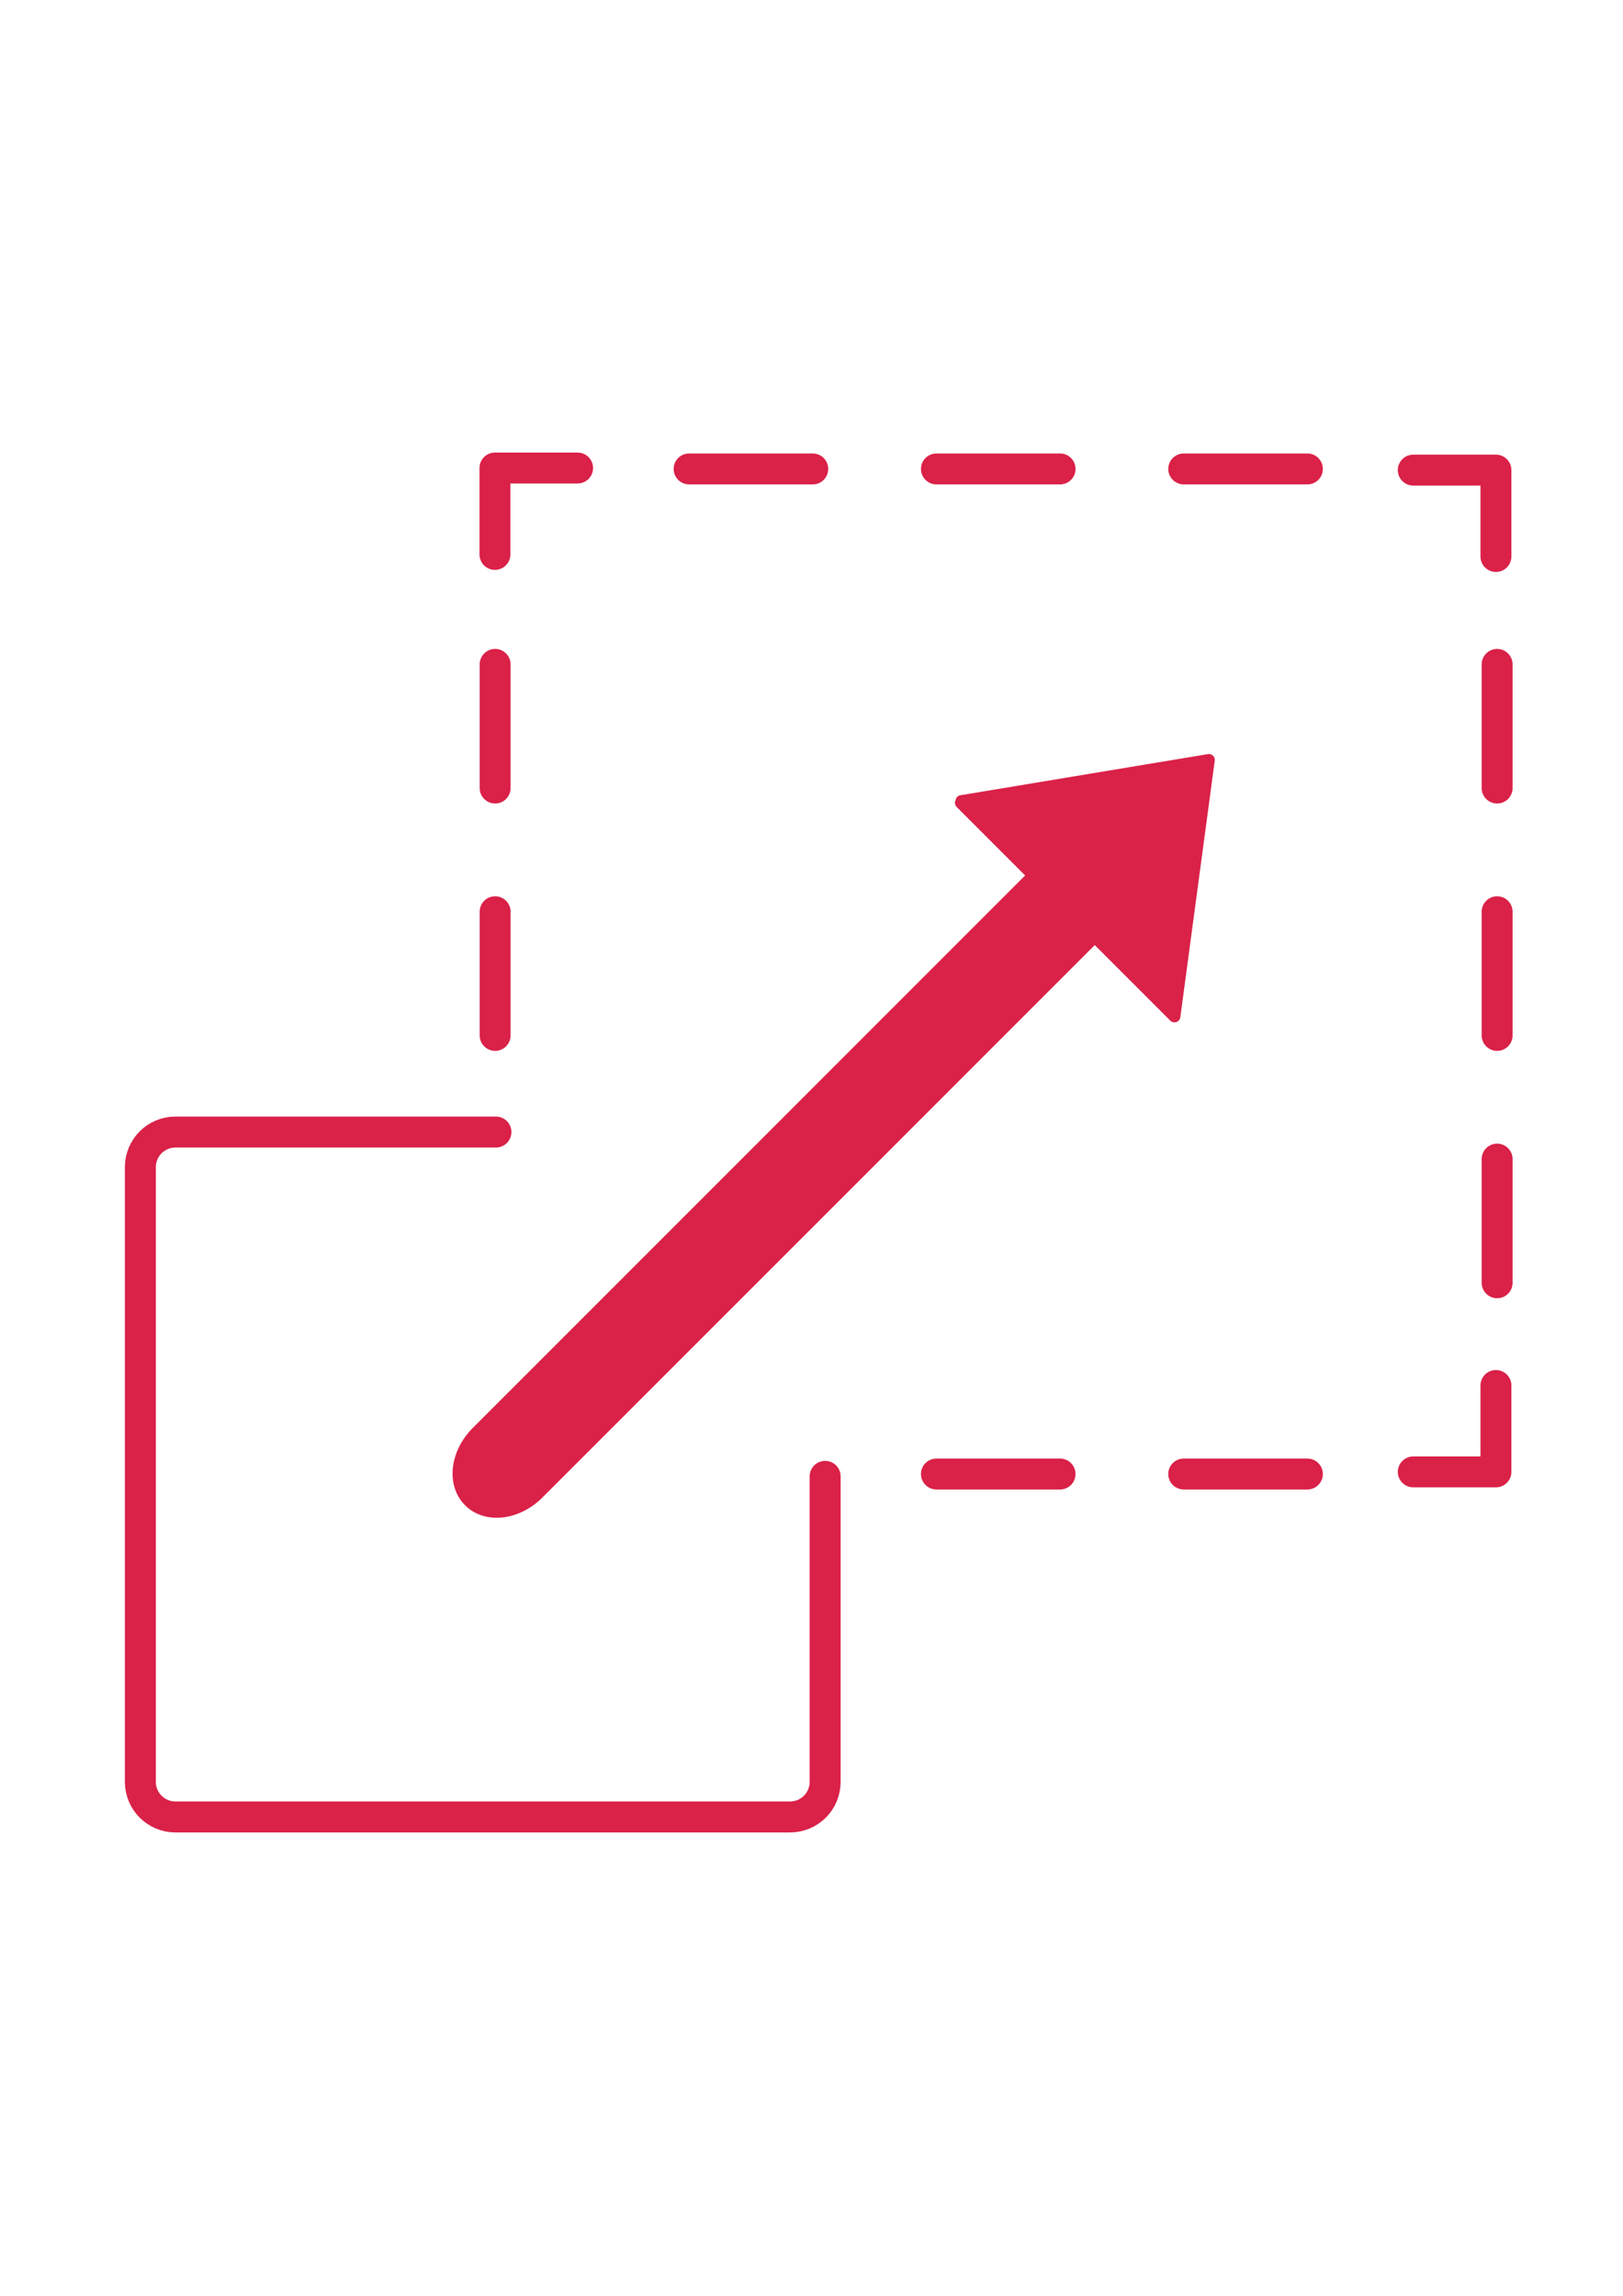
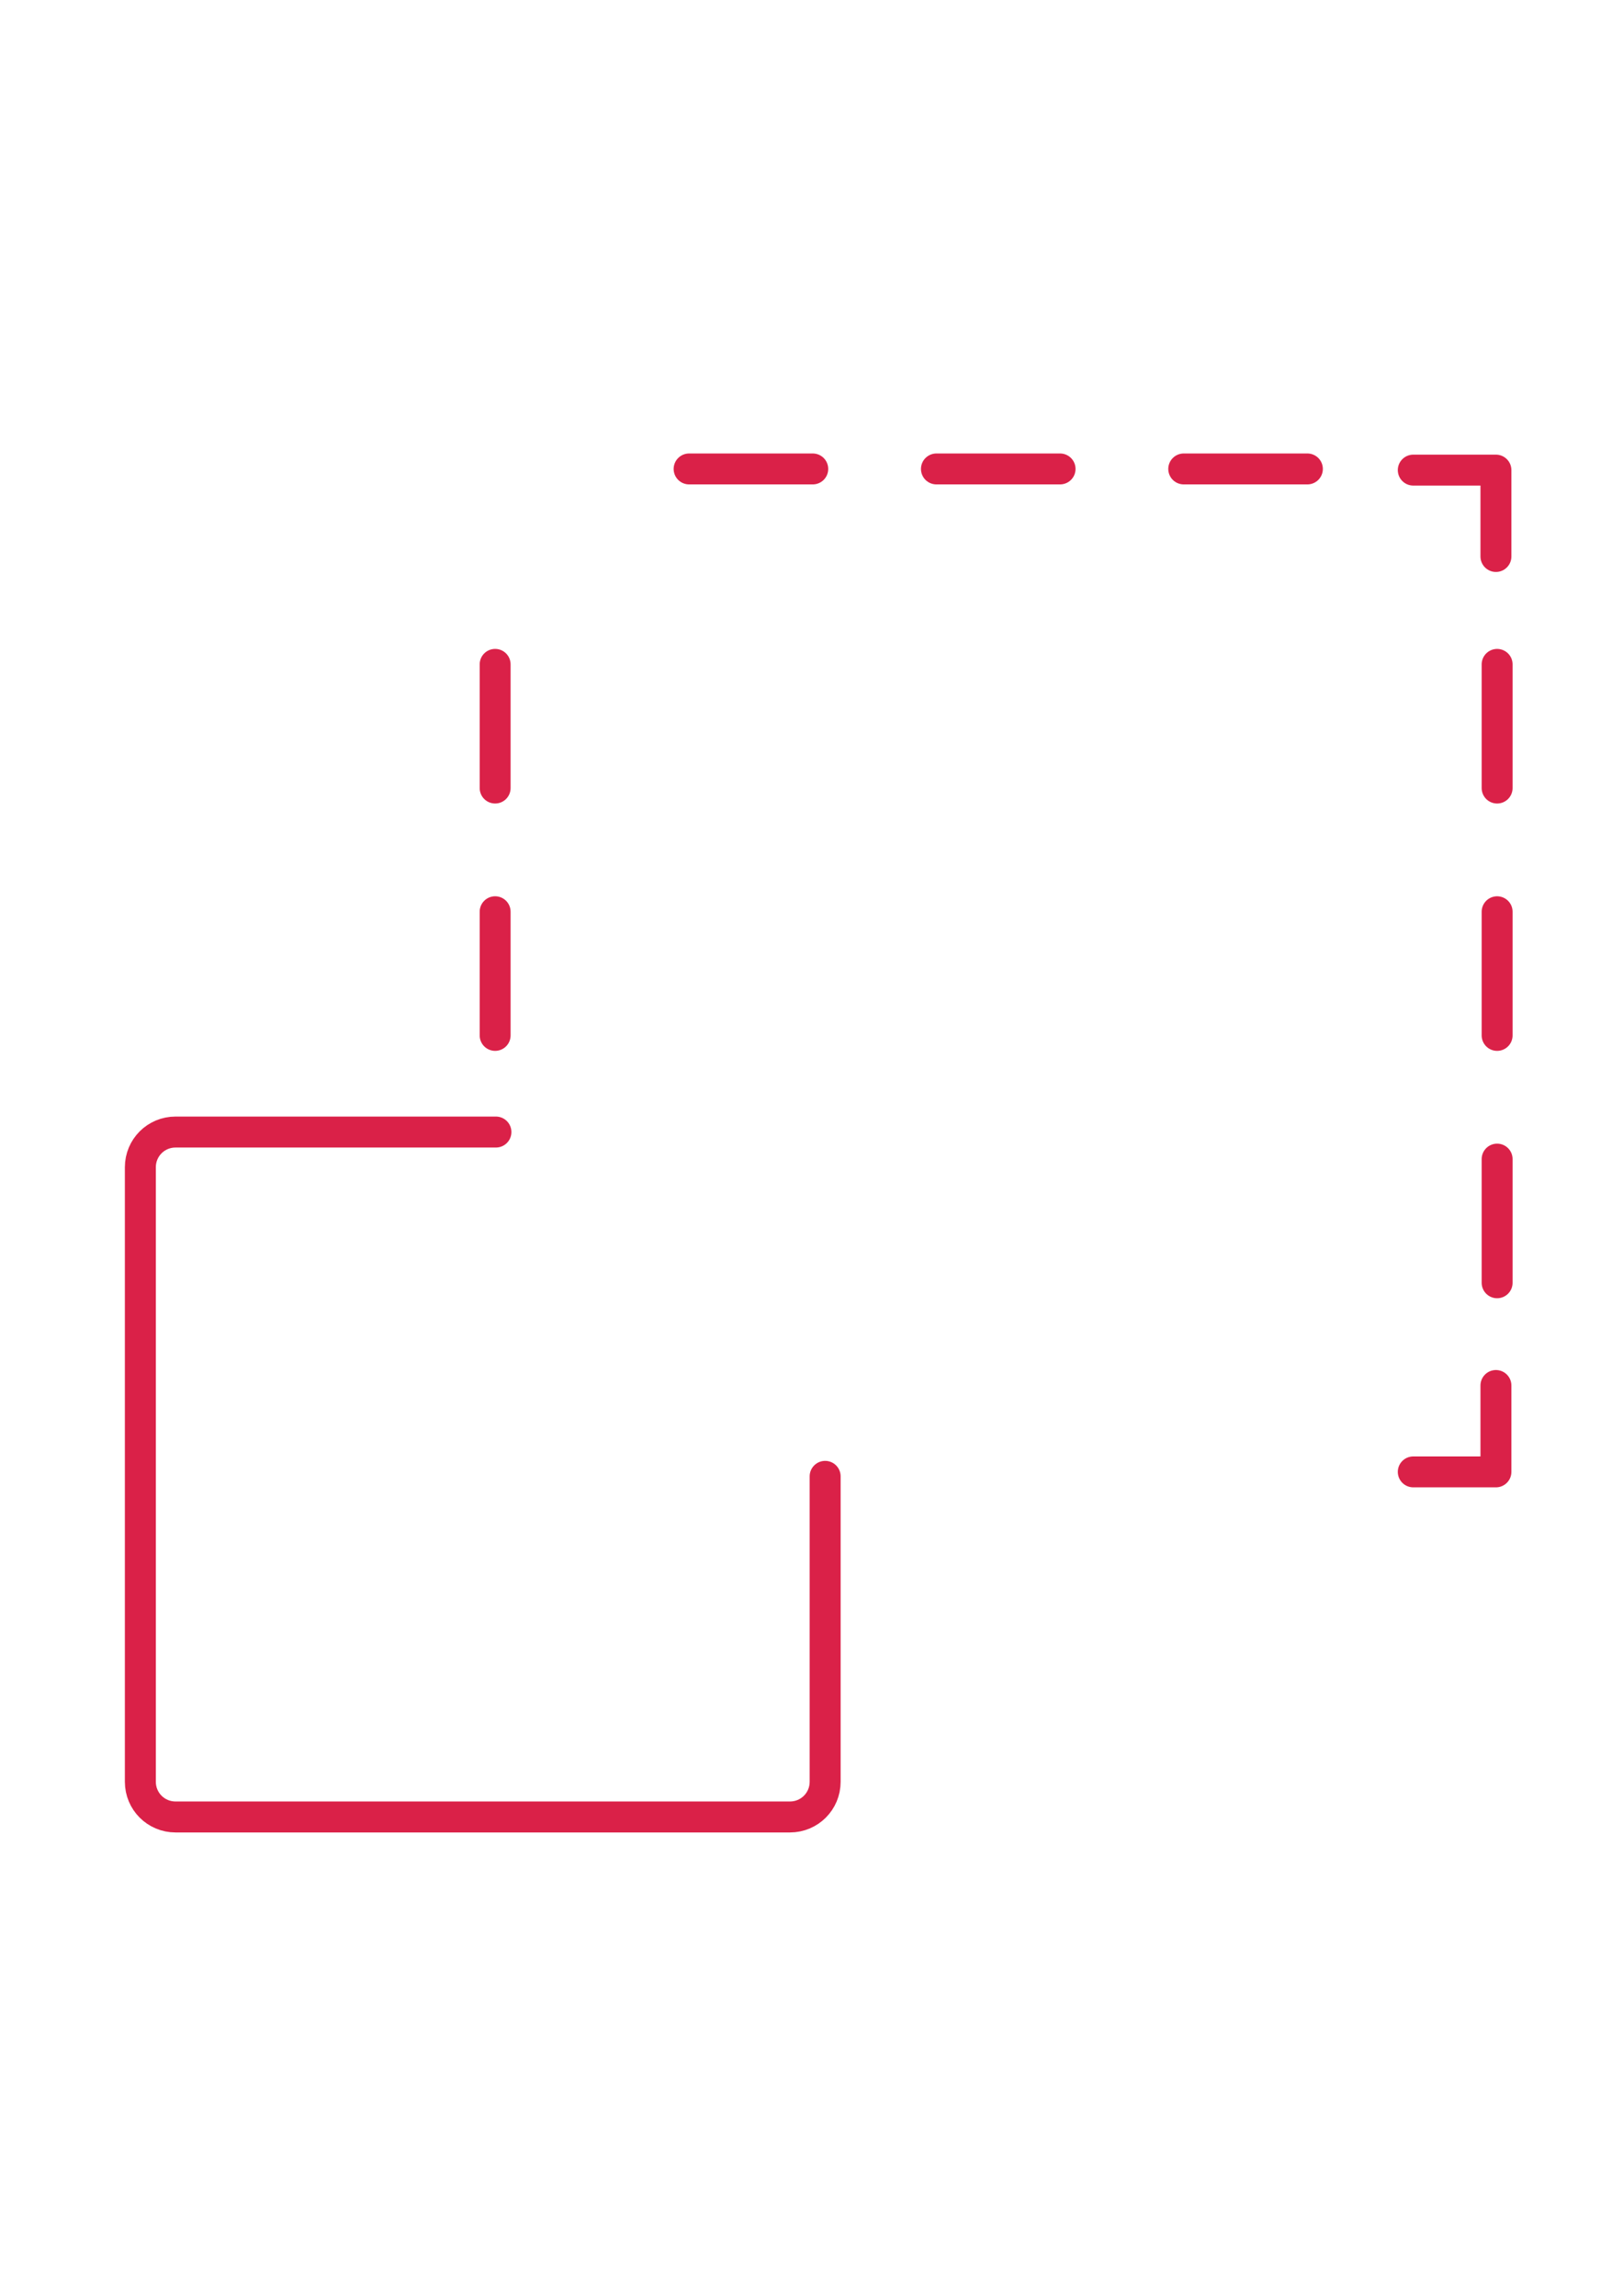
<svg xmlns="http://www.w3.org/2000/svg" xmlns:ns1="http://www.inkscape.org/namespaces/inkscape" xmlns:ns2="http://sodipodi.sourceforge.net/DTD/sodipodi-0.dtd" width="210mm" height="297mm" viewBox="0 0 210 297" version="1.1" id="svg2082" ns1:version="1.0.2-2 (e86c870879, 2021-01-15)" ns2:docname="ikonit-29.svg" ns1:export-filename="C:\Users\noora\OneDrive - VuoLearning Ltd\Verkkosivujen uudistus\ikonit\Valmiit ikonit\ikonit-29.png" ns1:export-xdpi="300" ns1:export-ydpi="300">
  <defs id="defs2076">
    <marker style="overflow:visible" id="Arrow1Lstart" refX="0.0" refY="0.0" orient="auto" ns1:stockid="Arrow1Lstart" ns1:isstock="true">
      <path transform="scale(0.8) translate(12.5,0)" style="fill-rule:evenodd;stroke:#000000;stroke-width:1.0pt" d="M 0.0,0.0 L 5.0,-5.0 L -12.5,0.0 L 5.0,5.0 L 0.0,0.0 z " id="path1542" />
    </marker>
  </defs>
  <ns2:namedview id="base" pagecolor="#ffffff" bordercolor="#666666" borderopacity="1.0" ns1:pageopacity="0.0" ns1:pageshadow="2" ns1:zoom="0.49497475" ns1:cx="120.85765" ns1:cy="773.86415" ns1:document-units="mm" ns1:current-layer="layer1" ns1:document-rotation="0" showgrid="false" showguides="true" ns1:guide-bbox="true" ns1:window-width="1920" ns1:window-height="1001" ns1:window-x="-9" ns1:window-y="-9" ns1:window-maximized="1">
    <ns1:grid type="xygrid" id="grid2665" />
    <ns2:guide position="331.414,165.503" orientation="0,-1" id="guide931" />
    <ns2:guide position="289.72,144.389" orientation="1,0" id="guide933" />
    <ns2:guide position="270.944,169.512" orientation="1,0" id="guide937" />
    <ns2:guide position="309.562,64.923" orientation="1,0" id="guide939" />
    <ns2:guide position="64.067,183.985" orientation="1,0" id="guide957" />
    <ns2:guide position="171.979,236.335" orientation="0,-1" id="guide982" />
    <ns2:guide position="160.829,106.311" orientation="0,-1" id="guide984" />
    <ns2:guide position="193.713,191.167" orientation="1,0" id="guide986" />
  </ns2:namedview>
  <g ns1:label="Layer 1" ns1:groupmode="layer" id="layer1">
    <path style="fill:none;stroke:#da2148;stroke-width:4;stroke-linecap:round;stroke-linejoin:round;stroke-miterlimit:4;stroke-dasharray:none;stroke-opacity:1" d="m 193.558,179.235 v 11.177 h -10.696" id="path2667-6" ns1:export-xdpi="300" ns1:export-ydpi="300" />
-     <path style="fill:none;stroke:#da2148;stroke-width:4;stroke-linecap:round;stroke-linejoin:round;stroke-miterlimit:4;stroke-dasharray:none;stroke-opacity:1" d="M 64.041,71.723 V 60.547 h 10.696" id="path2667-0" ns1:export-xdpi="300" ns1:export-ydpi="300" />
    <path style="fill:none;stroke:#da2148;stroke-width:4;stroke-linecap:round;stroke-linejoin:round;stroke-miterlimit:4;stroke-dasharray:none;stroke-opacity:1" d="M 193.558,71.992 V 60.816 H 182.862" id="path2667-6-6" ns1:export-xdpi="300" ns1:export-ydpi="300" />
    <path id="rect2811" style="fill:none;fill-opacity:1;stroke:#da2148;stroke-width:15.118;stroke-linecap:round;stroke-linejoin:round;stroke-miterlimit:4;stroke-dasharray:none;stroke-dashoffset:0;stroke-opacity:1;paint-order:normal" d="m 402.888,720.715 v 149.107 c 0,9.514 -7.659,17.173 -17.173,17.173 H 85.701 c -9.514,0 -17.173,-7.659 -17.173,-17.173 V 569.807 c 0,-9.514 7.659,-17.173 17.173,-17.173 v 0 H 242.142" transform="scale(0.265)" ns2:nodetypes="csssssscc" />
-     <path id="rect877" style="fill:#da2148;fill-opacity:1;stroke:#da2148;stroke-width:1.529;stroke-linecap:round;stroke-linejoin:round;stroke-miterlimit:4;stroke-dasharray:none;stroke-dashoffset:0;stroke-opacity:1" d="m 156.416,98.312 -32.021,5.32 0.022,0.132 -0.092,0.092 9.399,9.399 -72.005,72.005 c -2.752,2.752 -3.199,6.734 -1.004,8.93 2.195,2.195 6.178,1.747 8.93,-1.004 l 72.005,-72.005 10.314,10.314 z" ns1:export-xdpi="300" ns1:export-ydpi="300" />
    <path style="color:#000000;font-style:normal;font-variant:normal;font-weight:normal;font-stretch:normal;font-size:medium;line-height:normal;font-family:sans-serif;font-variant-ligatures:normal;font-variant-position:normal;font-variant-caps:normal;font-variant-numeric:normal;font-variant-alternates:normal;font-variant-east-asian:normal;font-feature-settings:normal;font-variation-settings:normal;text-indent:0;text-align:start;text-decoration:none;text-decoration-line:none;text-decoration-style:solid;text-decoration-color:#000000;letter-spacing:normal;word-spacing:normal;text-transform:none;writing-mode:lr-tb;direction:ltr;text-orientation:mixed;dominant-baseline:auto;baseline-shift:baseline;text-anchor:start;white-space:normal;shape-padding:0;shape-margin:0;inline-size:0;clip-rule:nonzero;display:inline;overflow:visible;visibility:visible;opacity:1;isolation:auto;mix-blend-mode:normal;color-interpolation:sRGB;color-interpolation-filters:linearRGB;solid-color:#000000;solid-opacity:1;vector-effect:none;fill:#da2148;fill-opacity:1;fill-rule:nonzero;stroke:none;stroke-linecap:round;stroke-linejoin:round;stroke-miterlimit:4;stroke-dasharray:16, 16;stroke-dashoffset:0;stroke-opacity:1;color-rendering:auto;image-rendering:auto;shape-rendering:auto;text-rendering:auto;enable-background:accumulate;stop-color:#000000;stop-opacity:1" d="m 64.066,83.947 c -1.105,0 -2,0.895 -2,2 v 16 c 0,1.105 0.895,2 2,2 1.105,0 2,-0.895 2,-2 V 85.947 c 0,-1.105 -0.895,-2 -2,-2 z m 0,32 c -1.105,0 -2,0.895 -2,2 v 16 c 0,1.105 0.895,2 2,2 1.105,0 2,-0.895 2,-2 v -16 c 0,-1.105 -0.895,-2 -2,-2 z" id="path988" ns2:nodetypes="ssssssssssssss" />
-     <path style="color:#000000;font-style:normal;font-variant:normal;font-weight:normal;font-stretch:normal;font-size:medium;line-height:normal;font-family:sans-serif;font-variant-ligatures:normal;font-variant-position:normal;font-variant-caps:normal;font-variant-numeric:normal;font-variant-alternates:normal;font-variant-east-asian:normal;font-feature-settings:normal;font-variation-settings:normal;text-indent:0;text-align:start;text-decoration:none;text-decoration-line:none;text-decoration-style:solid;text-decoration-color:#000000;letter-spacing:normal;word-spacing:normal;text-transform:none;writing-mode:lr-tb;direction:ltr;text-orientation:mixed;dominant-baseline:auto;baseline-shift:baseline;text-anchor:start;white-space:normal;shape-padding:0;shape-margin:0;inline-size:0;clip-rule:nonzero;display:inline;overflow:visible;visibility:visible;opacity:1;isolation:auto;mix-blend-mode:normal;color-interpolation:sRGB;color-interpolation-filters:linearRGB;solid-color:#000000;solid-opacity:1;vector-effect:none;fill:#da2148;fill-opacity:1;fill-rule:nonzero;stroke:none;stroke-linecap:round;stroke-linejoin:round;stroke-miterlimit:4;stroke-dasharray:16, 16;stroke-dashoffset:0;stroke-opacity:1;color-rendering:auto;image-rendering:auto;shape-rendering:auto;text-rendering:auto;enable-background:accumulate;stop-color:#000000;stop-opacity:1" d="m 121.162,188.689 c -1.105,0 -2,0.895 -2,2 0,1.105 0.895,2 2,2 h 16 c 1.105,0 2,-0.895 2,-2 0,-1.105 -0.895,-2 -2,-2 z m 32,0 c -1.105,0 -2,0.895 -2,2 0,1.105 0.895,2 2,2 h 16 c 1.105,0 2,-0.895 2,-2 0,-1.105 -0.895,-2 -2,-2 z" id="path988-8" ns2:nodetypes="ssssssssssssss" />
    <path style="fill:none;stroke:#da2148;stroke-width:4;stroke-linecap:round;stroke-linejoin:round;stroke-miterlimit:4;stroke-dasharray:16, 16;stroke-dashoffset:0;stroke-opacity:1" d="m 89.163,60.665 h 87.879" id="path988-84" />
    <path style="fill:none;stroke:#da2148;stroke-width:4;stroke-linecap:round;stroke-linejoin:round;stroke-miterlimit:4;stroke-dasharray:16, 16;stroke-dashoffset:0;stroke-opacity:1" d="M 193.713,85.948 V 173.827" id="path988-4" ns1:transform-center-x="101.10863" ns1:transform-center-y="-9.9613096" />
  </g>
</svg>